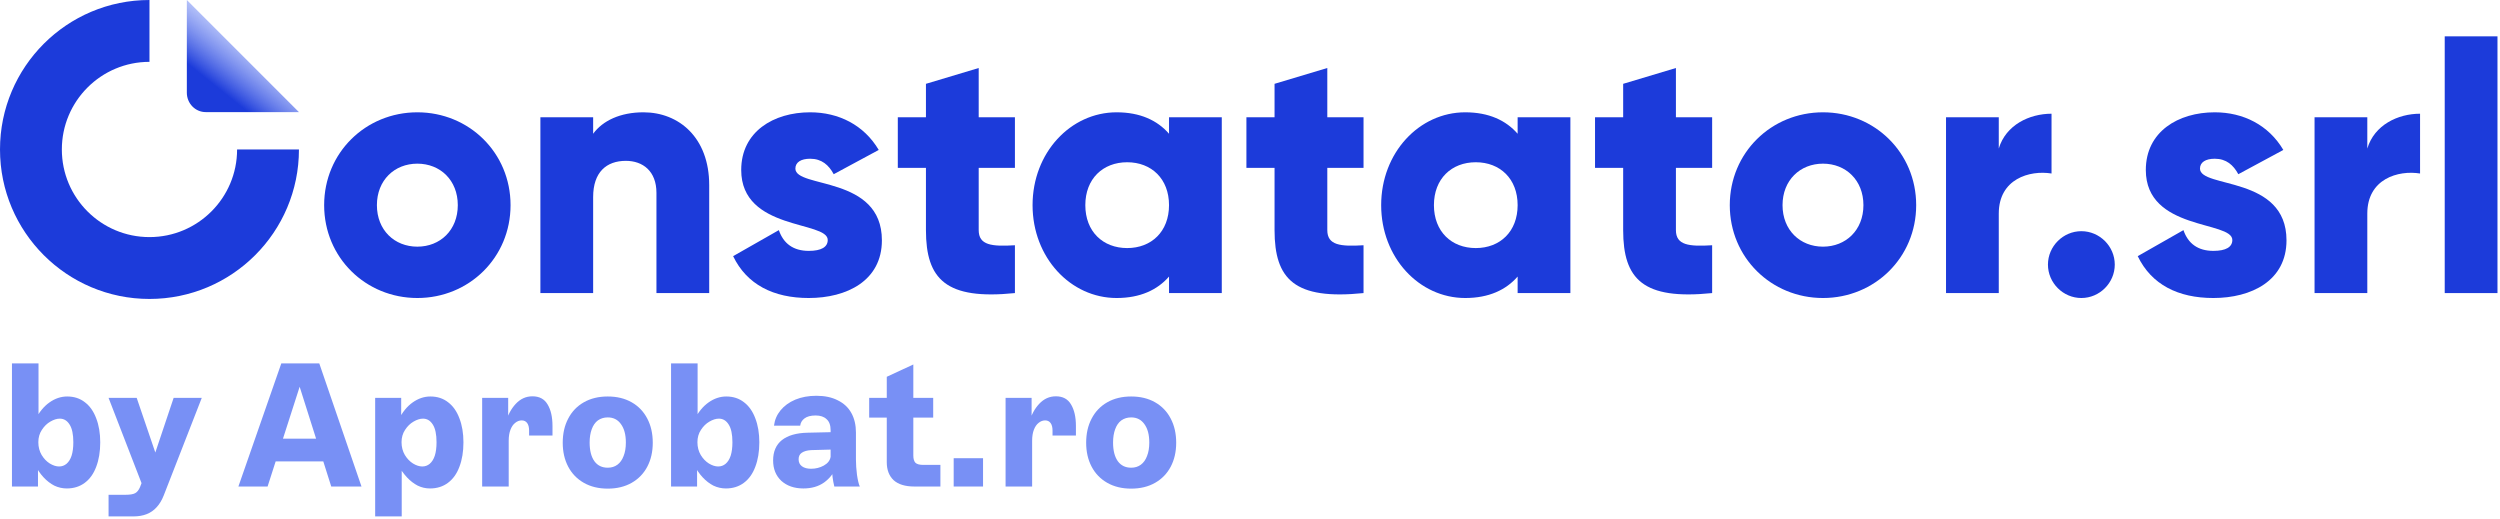
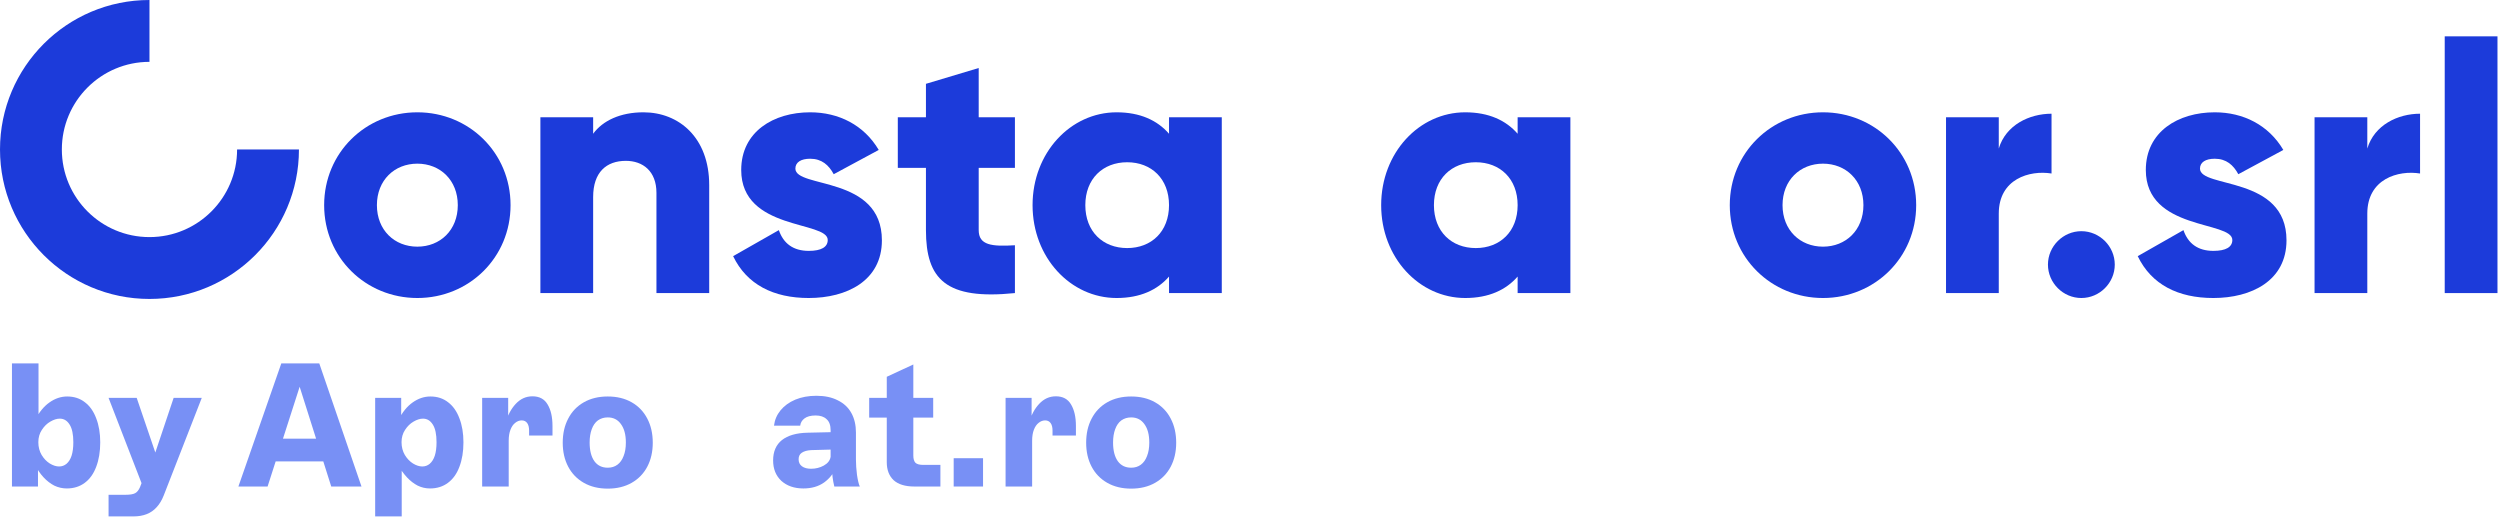
<svg xmlns="http://www.w3.org/2000/svg" width="853" height="177" viewBox="0 0 853 177" fill="none">
  <path d="M385.958 166.72C382.838 166.72 380.118 166.06 377.798 164.74C375.478 163.42 373.698 161.58 372.458 159.22C371.218 156.86 370.598 154.14 370.598 151.06C370.598 147.94 371.218 145.2 372.458 142.84C373.698 140.44 375.478 138.58 377.798 137.26C380.118 135.94 382.838 135.28 385.958 135.28C389.078 135.28 391.798 135.94 394.118 137.26C396.438 138.58 398.218 140.44 399.458 142.84C400.698 145.2 401.318 147.94 401.318 151.06C401.318 154.14 400.698 156.86 399.458 159.22C398.218 161.58 396.438 163.42 394.118 164.74C391.798 166.06 389.078 166.72 385.958 166.72ZM385.958 159.58C387.238 159.58 388.338 159.24 389.258 158.56C390.178 157.88 390.878 156.9 391.358 155.62C391.878 154.34 392.138 152.8 392.138 151C392.138 148.32 391.578 146.22 390.458 144.7C389.378 143.18 387.878 142.42 385.958 142.42C384.678 142.42 383.558 142.76 382.598 143.44C381.678 144.12 380.978 145.12 380.498 146.44C380.018 147.72 379.778 149.24 379.778 151C379.778 153.72 380.318 155.84 381.398 157.36C382.478 158.84 383.998 159.58 385.958 159.58Z" fill="#7890F5" />
  <path d="M343.104 135.76H351.984V144.4L351.264 143.92C351.904 141.52 353.004 139.48 354.564 137.8C356.164 136.08 358.064 135.22 360.264 135.22C362.624 135.22 364.344 136.14 365.424 137.98C366.544 139.82 367.104 142.28 367.104 145.36C367.104 145.84 367.104 146.36 367.104 146.92C367.104 147.44 367.104 148 367.104 148.6H359.124V146.92C359.124 145.8 358.904 144.94 358.464 144.34C358.024 143.74 357.404 143.44 356.604 143.44C355.804 143.44 355.064 143.72 354.384 144.28C353.704 144.8 353.164 145.58 352.764 146.62C352.364 147.66 352.164 148.92 352.164 150.4V166H343.104V135.76Z" fill="#7890F5" />
  <path d="M325.396 156.34H335.416V166H325.396V156.34Z" fill="#7890F5" />
  <path d="M311.986 166C308.866 166 306.506 165.28 304.906 163.84C303.346 162.36 302.566 160.32 302.566 157.72V128.56L311.626 124.36V155.44C311.626 156.56 311.866 157.38 312.346 157.9C312.866 158.38 313.746 158.62 314.986 158.62H320.866V166H311.986ZM296.566 135.76H318.406V142.48H296.566V135.76Z" fill="#7890F5" />
  <path d="M274.107 166.66C271.027 166.66 268.527 165.8 266.607 164.08C264.727 162.32 263.787 160 263.787 157.12C263.787 154.08 264.787 151.76 266.787 150.16C268.827 148.56 271.747 147.72 275.547 147.64L283.407 147.46V146.8C283.407 145.08 282.947 143.82 282.027 143.02C281.147 142.18 279.907 141.76 278.307 141.76C276.627 141.76 275.347 142.1 274.467 142.78C273.627 143.42 273.147 144.24 273.027 145.24H264.087C264.327 143.28 265.067 141.54 266.307 140.02C267.587 138.46 269.267 137.24 271.347 136.36C273.467 135.48 275.867 135.04 278.547 135.04C281.427 135.04 283.867 135.56 285.867 136.6C287.907 137.6 289.447 139.04 290.487 140.92C291.527 142.8 292.047 145.02 292.047 147.58V156.82C292.047 158.42 292.167 160.16 292.407 162.04C292.687 163.92 293.007 165.24 293.367 166H284.667L284.607 165.7C284.407 164.94 284.227 163.96 284.067 162.76C283.947 161.56 283.887 160.4 283.887 159.28L285.207 159.46C284.447 161.5 283.107 163.22 281.187 164.62C279.267 165.98 276.907 166.66 274.107 166.66ZM276.747 159.94C278.307 159.94 279.747 159.58 281.067 158.86C282.427 158.1 283.207 157.1 283.407 155.86V153.4L276.747 153.58C275.387 153.66 274.327 153.96 273.567 154.48C272.847 154.96 272.487 155.7 272.487 156.7C272.487 157.74 272.867 158.54 273.627 159.1C274.387 159.66 275.427 159.94 276.747 159.94Z" fill="#7890F5" />
-   <path d="M247.683 166.66C246.203 166.66 244.783 166.34 243.423 165.7C242.103 165.02 240.883 164.08 239.763 162.88C238.643 161.68 237.663 160.26 236.823 158.62L237.843 157.96V166H228.963V124H238.023V144.16L236.943 143.2C238.223 140.64 239.823 138.68 241.743 137.32C243.663 135.96 245.683 135.28 247.803 135.28C250.163 135.28 252.183 135.94 253.863 137.26C255.543 138.54 256.823 140.36 257.703 142.72C258.623 145.08 259.083 147.82 259.083 150.94C259.083 154.1 258.623 156.88 257.703 159.28C256.823 161.64 255.523 163.46 253.803 164.74C252.083 166.02 250.043 166.66 247.683 166.66ZM245.043 159.16C246.003 159.16 246.843 158.86 247.563 158.26C248.323 157.62 248.903 156.7 249.303 155.5C249.703 154.26 249.903 152.72 249.903 150.88C249.903 148.2 249.483 146.2 248.643 144.88C247.803 143.52 246.683 142.84 245.283 142.84C244.283 142.84 243.203 143.18 242.043 143.86C240.923 144.5 239.963 145.44 239.163 146.68C238.363 147.88 237.963 149.28 237.963 150.88C237.963 152.52 238.343 153.98 239.103 155.26C239.863 156.5 240.783 157.46 241.863 158.14C242.983 158.82 244.043 159.16 245.043 159.16Z" fill="#7890F5" />
  <path d="M207.364 166.72C204.244 166.72 201.524 166.06 199.204 164.74C196.884 163.42 195.104 161.58 193.864 159.22C192.624 156.86 192.004 154.14 192.004 151.06C192.004 147.94 192.624 145.2 193.864 142.84C195.104 140.44 196.884 138.58 199.204 137.26C201.524 135.94 204.244 135.28 207.364 135.28C210.484 135.28 213.204 135.94 215.524 137.26C217.844 138.58 219.624 140.44 220.864 142.84C222.104 145.2 222.724 147.94 222.724 151.06C222.724 154.14 222.104 156.86 220.864 159.22C219.624 161.58 217.844 163.42 215.524 164.74C213.204 166.06 210.484 166.72 207.364 166.72ZM207.364 159.58C208.644 159.58 209.744 159.24 210.664 158.56C211.584 157.88 212.284 156.9 212.764 155.62C213.284 154.34 213.544 152.8 213.544 151C213.544 148.32 212.984 146.22 211.864 144.7C210.784 143.18 209.284 142.42 207.364 142.42C206.084 142.42 204.964 142.76 204.004 143.44C203.084 144.12 202.384 145.12 201.904 146.44C201.424 147.72 201.184 149.24 201.184 151C201.184 153.72 201.724 155.84 202.804 157.36C203.884 158.84 205.404 159.58 207.364 159.58Z" fill="#7890F5" />
  <path d="M164.51 135.76H173.39V144.4L172.67 143.92C173.31 141.52 174.41 139.48 175.97 137.8C177.57 136.08 179.47 135.22 181.67 135.22C184.03 135.22 185.75 136.14 186.83 137.98C187.95 139.82 188.51 142.28 188.51 145.36C188.51 145.84 188.51 146.36 188.51 146.92C188.51 147.44 188.51 148 188.51 148.6H180.53V146.92C180.53 145.8 180.31 144.94 179.87 144.34C179.43 143.74 178.81 143.44 178.01 143.44C177.21 143.44 176.47 143.72 175.79 144.28C175.11 144.8 174.57 145.58 174.17 146.62C173.77 147.66 173.57 148.92 173.57 150.4V166H164.51V135.76Z" fill="#7890F5" />
  <path d="M128.006 135.76H136.886V144.16L135.986 143.26C137.266 140.66 138.866 138.68 140.786 137.32C142.706 135.96 144.726 135.28 146.846 135.28C149.206 135.28 151.226 135.94 152.906 137.26C154.586 138.54 155.866 140.36 156.746 142.72C157.666 145.08 158.126 147.82 158.126 150.94C158.126 154.1 157.666 156.88 156.746 159.28C155.866 161.64 154.566 163.46 152.846 164.74C151.126 166.02 149.086 166.66 146.726 166.66C145.246 166.66 143.846 166.34 142.526 165.7C141.206 165.02 139.986 164.08 138.866 162.88C137.746 161.68 136.746 160.28 135.866 158.68L137.066 158.02V176.2H128.006V135.76ZM144.086 159.16C145.046 159.16 145.886 158.86 146.606 158.26C147.366 157.62 147.946 156.7 148.346 155.5C148.746 154.26 148.946 152.72 148.946 150.88C148.946 148.2 148.526 146.2 147.686 144.88C146.846 143.52 145.726 142.84 144.326 142.84C143.326 142.84 142.246 143.18 141.086 143.86C139.966 144.5 139.006 145.44 138.206 146.68C137.406 147.88 137.006 149.28 137.006 150.88C137.006 152.52 137.386 153.98 138.146 155.26C138.906 156.5 139.826 157.46 140.906 158.14C142.026 158.82 143.086 159.16 144.086 159.16Z" fill="#7890F5" />
  <path d="M95.98 124H108.94L123.34 166H113.02L101.26 128.86H103.24L91.3 166H81.34L95.98 124ZM89.92 149.68H114.58V157.42H89.92V149.68Z" fill="#7890F5" />
  <path d="M37.043 168.82H42.863C44.343 168.82 45.423 168.64 46.103 168.28C46.783 167.92 47.343 167.22 47.783 166.18L49.223 162.4L49.343 167.56L37.043 135.76H46.643L53.963 157.24H52.043L59.243 135.76H68.843L55.883 169C55.243 170.64 54.443 171.98 53.483 173.02C52.523 174.1 51.383 174.9 50.063 175.42C48.743 175.94 47.223 176.2 45.503 176.2H37.043V168.82Z" fill="#7890F5" />
  <path d="M22.8 166.66C21.32 166.66 19.9 166.34 18.54 165.7C17.22 165.02 16 164.08 14.88 162.88C13.76 161.68 12.78 160.26 11.94 158.62L12.96 157.96V166H4.08V124H13.14V144.16L12.06 143.2C13.34 140.64 14.94 138.68 16.86 137.32C18.78 135.96 20.8 135.28 22.92 135.28C25.28 135.28 27.3 135.94 28.98 137.26C30.66 138.54 31.94 140.36 32.82 142.72C33.74 145.08 34.2 147.82 34.2 150.94C34.2 154.1 33.74 156.88 32.82 159.28C31.94 161.64 30.64 163.46 28.92 164.74C27.2 166.02 25.16 166.66 22.8 166.66ZM20.16 159.16C21.12 159.16 21.96 158.86 22.68 158.26C23.44 157.62 24.02 156.7 24.42 155.5C24.82 154.26 25.02 152.72 25.02 150.88C25.02 148.2 24.6 146.2 23.76 144.88C22.92 143.52 21.8 142.84 20.4 142.84C19.4 142.84 18.32 143.18 17.16 143.86C16.04 144.5 15.08 145.44 14.28 146.68C13.48 147.88 13.08 149.28 13.08 150.88C13.08 152.52 13.46 153.98 14.22 155.26C14.98 156.5 15.9 157.46 16.98 158.14C18.1 158.82 19.16 159.16 20.16 159.16Z" fill="#7890F5" />
  <path d="M834.139 100V12.4H852.139V100H834.139Z" fill="#1C3BDA" />
  <path d="M807.725 50.68C810.125 42.64 818.165 38.8 825.725 38.8V59.2C818.285 58 807.725 61 807.725 72.88V100H789.725V40H807.725V50.68Z" fill="#1C3BDA" />
  <path d="M750.633 57.52C750.633 64.36 780.153 59.8 780.153 82C780.153 95.8 768.153 101.68 755.193 101.68C743.193 101.68 734.073 97.12 729.393 87.4L744.993 78.52C746.553 83.08 749.913 85.6 755.193 85.6C759.513 85.6 761.673 84.28 761.673 81.88C761.673 75.28 732.153 78.76 732.153 58C732.153 44.92 743.193 38.32 755.673 38.32C765.393 38.32 774.033 42.64 779.073 51.16L763.713 59.44C762.033 56.32 759.633 54.16 755.673 54.16C752.553 54.16 750.633 55.36 750.633 57.52Z" fill="#1C3BDA" />
  <path d="M710.16 101.68C703.92 101.68 698.76 96.52 698.76 90.28C698.76 84.04 703.92 78.88 710.16 78.88C716.4 78.88 721.56 84.04 721.56 90.28C721.56 96.52 716.4 101.68 710.16 101.68Z" fill="#1C3BDA" />
  <path d="M681.982 50.68C684.382 42.64 692.422 38.8 699.982 38.8V59.2C692.542 58 681.982 61 681.982 72.88V100H663.982V40H681.982V50.68Z" fill="#1C3BDA" />
  <path d="M622.001 101.68C604.361 101.68 590.201 87.88 590.201 70C590.201 52.12 604.361 38.32 622.001 38.32C639.641 38.32 653.801 52.12 653.801 70C653.801 87.88 639.641 101.68 622.001 101.68ZM622.001 84.16C629.801 84.16 635.801 78.52 635.801 70C635.801 61.48 629.801 55.84 622.001 55.84C614.201 55.84 608.201 61.48 608.201 70C608.201 78.52 614.201 84.16 622.001 84.16Z" fill="#1C3BDA" />
-   <path d="M584.183 57.28H571.823V78.52C571.823 83.68 576.263 84.16 584.183 83.68V100C560.663 102.4 553.823 95.32 553.823 78.52V57.28H544.223V40H553.823V28.6L571.823 23.2V40H584.183V57.28Z" fill="#1C3BDA" />
  <path d="M517.816 40H535.816V100H517.816V94.36C513.856 98.92 507.976 101.68 499.936 101.68C484.216 101.68 471.256 87.88 471.256 70C471.256 52.12 484.216 38.32 499.936 38.32C507.976 38.32 513.856 41.08 517.816 45.64V40ZM503.536 84.64C511.816 84.64 517.816 79 517.816 70C517.816 61 511.816 55.36 503.536 55.36C495.256 55.36 489.256 61 489.256 70C489.256 79 495.256 84.64 503.536 84.64Z" fill="#1C3BDA" />
-   <path d="M465.237 57.28H452.877V78.52C452.877 83.68 457.317 84.16 465.237 83.68V100C441.717 102.4 434.877 95.32 434.877 78.52V57.28H425.277V40H434.877V28.6L452.877 23.2V40H465.237V57.28Z" fill="#1C3BDA" />
  <path d="M398.871 40H416.871V100H398.871V94.36C394.911 98.92 389.031 101.68 380.991 101.68C365.271 101.68 352.311 87.88 352.311 70C352.311 52.12 365.271 38.32 380.991 38.32C389.031 38.32 394.911 41.08 398.871 45.64V40ZM384.591 84.64C392.871 84.64 398.871 79 398.871 70C398.871 61 392.871 55.36 384.591 55.36C376.311 55.36 370.311 61 370.311 70C370.311 79 376.311 84.64 384.591 84.64Z" fill="#1C3BDA" />
  <path d="M346.292 57.28H333.932V78.52C333.932 83.68 338.372 84.16 346.292 83.68V100C322.772 102.4 315.932 95.32 315.932 78.52V57.28H306.332V40H315.932V28.6L333.932 23.2V40H346.292V57.28Z" fill="#1C3BDA" />
  <path d="M271.383 57.52C271.383 64.36 300.903 59.8 300.903 82C300.903 95.8 288.903 101.68 275.943 101.68C263.943 101.68 254.823 97.12 250.143 87.4L265.743 78.52C267.303 83.08 270.663 85.6 275.943 85.6C280.263 85.6 282.423 84.28 282.423 81.88C282.423 75.28 252.903 78.76 252.903 58C252.903 44.92 263.943 38.32 276.423 38.32C286.143 38.32 294.783 42.64 299.823 51.16L284.463 59.44C282.783 56.32 280.383 54.16 276.423 54.16C273.303 54.16 271.383 55.36 271.383 57.52Z" fill="#1C3BDA" />
  <path d="M219.541 38.32C231.661 38.32 241.981 46.96 241.981 63.16V100H223.981V65.8C223.981 58.36 219.301 54.88 213.541 54.88C206.941 54.88 202.381 58.72 202.381 67.24V100H184.381V40H202.381V45.64C205.621 41.2 211.621 38.32 219.541 38.32Z" fill="#1C3BDA" />
  <path d="M142.4 101.68C124.76 101.68 110.6 87.88 110.6 70C110.6 52.12 124.76 38.32 142.4 38.32C160.04 38.32 174.2 52.12 174.2 70C174.2 87.88 160.04 101.68 142.4 101.68ZM142.4 84.16C150.2 84.16 156.2 78.52 156.2 70C156.2 61.48 150.2 55.84 142.4 55.84C134.6 55.84 128.6 61.48 128.6 70C128.6 78.52 134.6 84.16 142.4 84.16Z" fill="#1C3BDA" />
  <path fill-rule="evenodd" clip-rule="evenodd" d="M51 21.103C34.489 21.103 21.103 34.489 21.103 51C21.103 67.511 34.489 80.897 51 80.897C67.511 80.897 80.897 67.511 80.897 51H102C102 79.166 79.166 102 51 102C22.834 102 0 79.166 0 51C0 22.834 22.834 0 51 0V21.103Z" fill="#1C3BDA" />
-   <path d="M102 38.25L63.75 0V31.634C63.75 35.288 66.634 38.25 70.192 38.25H102Z" fill="url(#paint0_linear_108_347)" />
  <defs>
    <linearGradient id="paint0_linear_108_347" x1="67.248" y1="30.109" x2="81.293" y2="12.574" gradientUnits="userSpaceOnUse">
      <stop offset="0.2" stop-color="#1C3BDA" />
      <stop offset="1" stop-color="#7890F5" stop-opacity="0.5" />
    </linearGradient>
  </defs>
</svg>